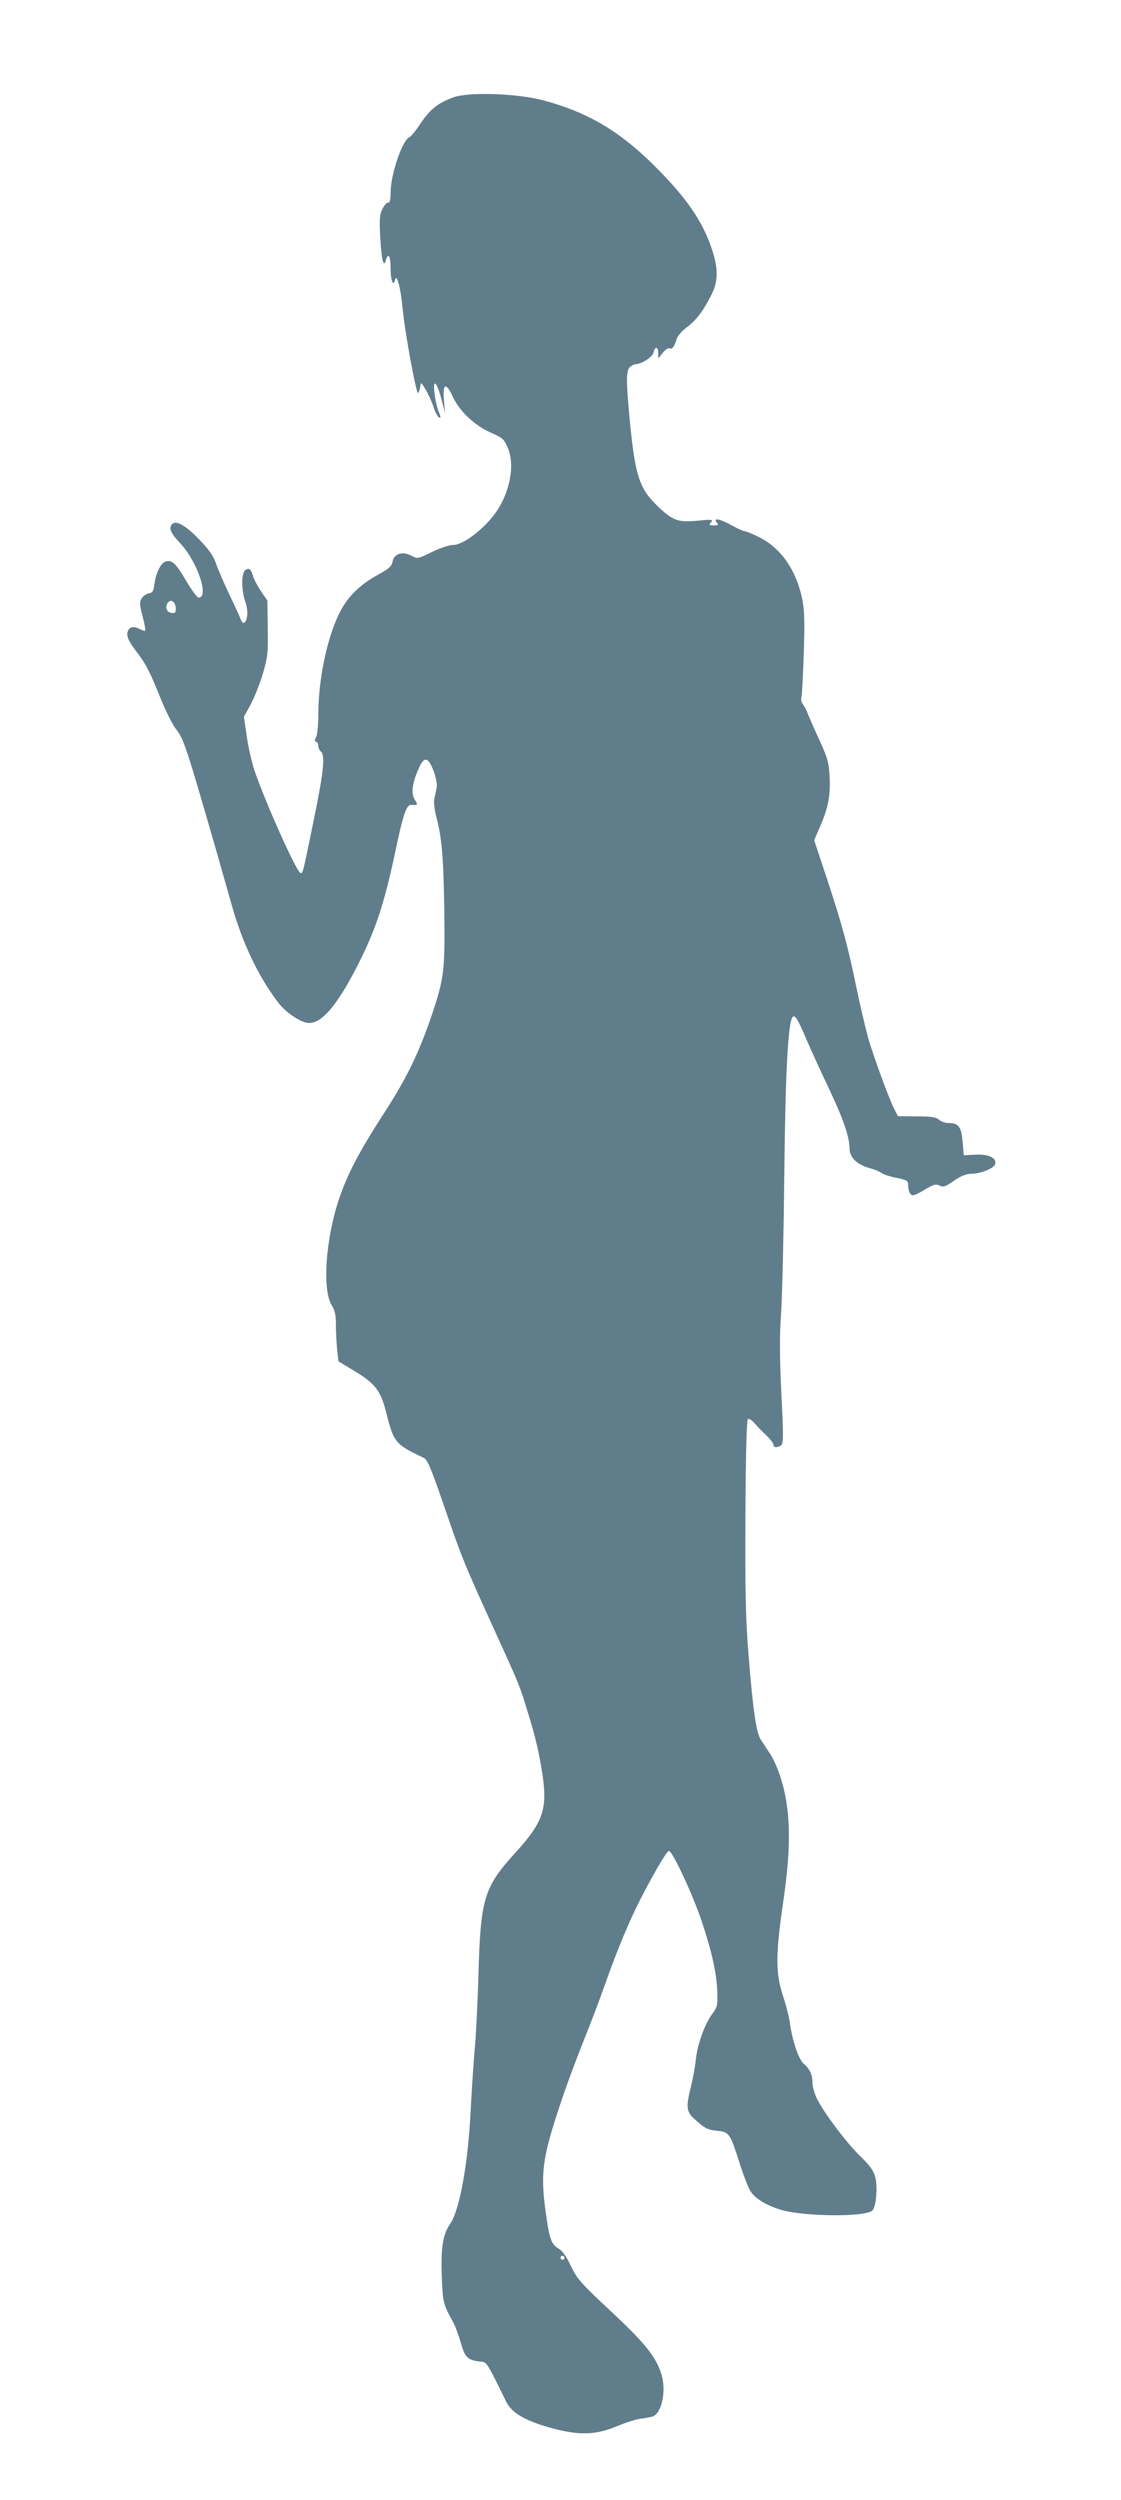
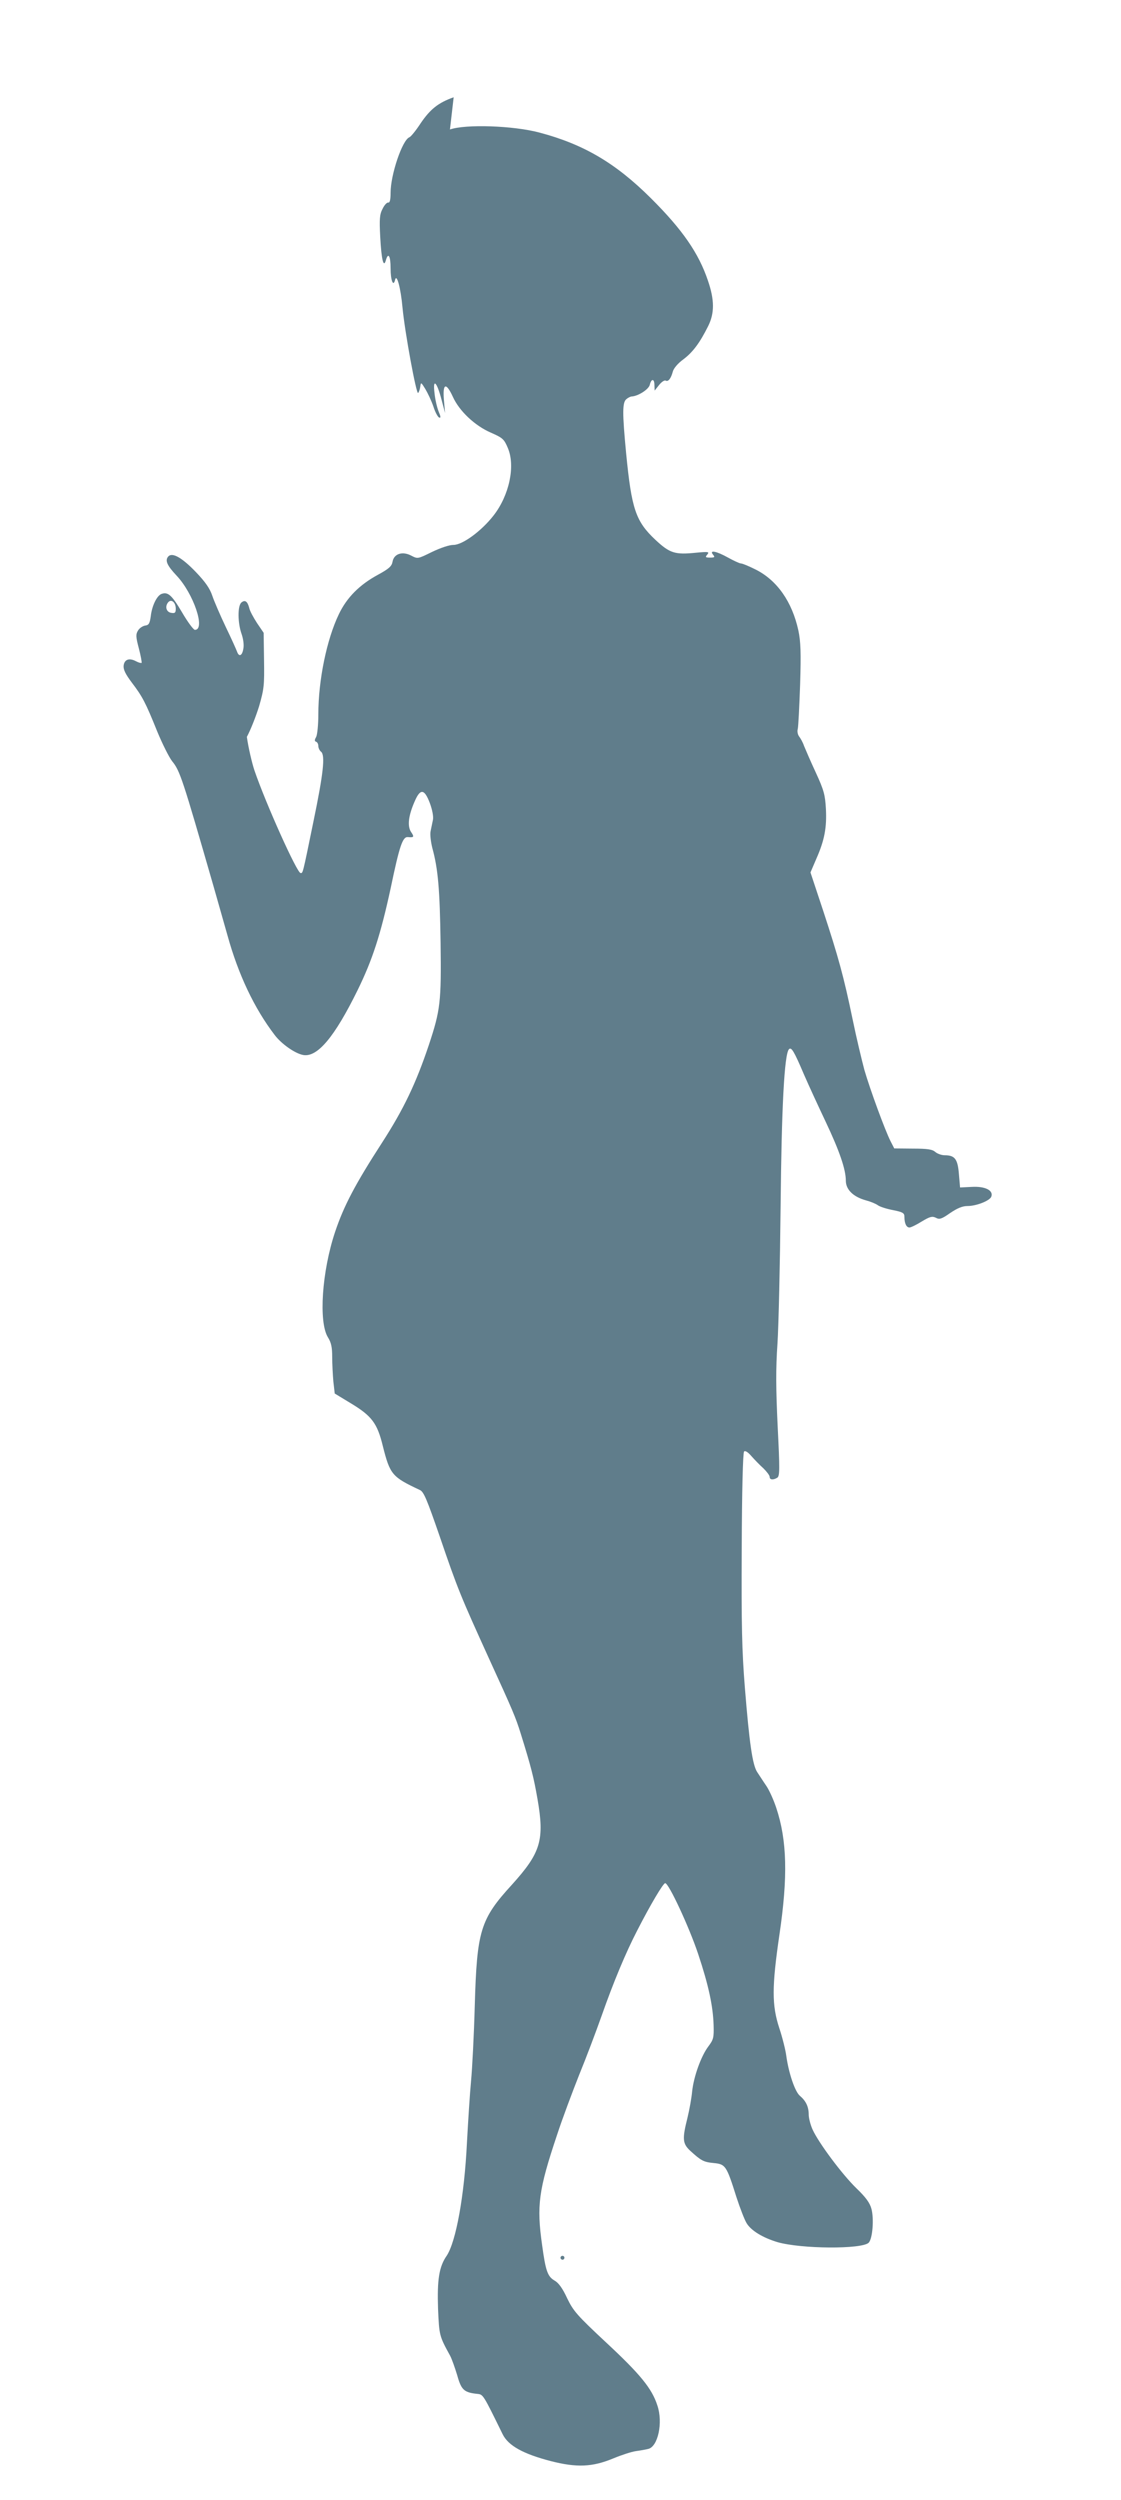
<svg xmlns="http://www.w3.org/2000/svg" version="1.0" width="574pt" height="1280pt" viewBox="0 0 574 1280" preserveAspectRatio="xMidYMid meet">
  <g transform="translate(0,1280) scale(0.1,-0.1)" fill="#607d8b" stroke="none">
-     <path d="M2323 12302 c-79 -28 -120 -61 -169 -133 -24 -37 -50 -69 -58 -72 -36 -14 -96 -191 -96 -284 0 -36 -4 -52 -12 -50 -7 1 -20 -13 -29 -32 -15 -28 -17 -52 -12 -145 6 -115 17 -161 29 -118 12 42 24 22 24 -42 0 -62 14 -97 23 -59 8 35 29 -41 38 -142 12 -127 71 -447 80 -437 4 4 9 18 11 32 3 24 4 24 26 -12 12 -20 31 -60 41 -89 9 -29 23 -55 30 -57 9 -3 8 5 -3 31 -8 20 -18 62 -21 94 -10 79 12 59 36 -34 l18 -68 -6 68 c-7 85 11 91 46 15 33 -73 113 -148 194 -183 61 -27 68 -33 87 -78 40 -92 8 -244 -74 -348 -62 -79 -158 -149 -204 -149 -22 0 -66 -15 -110 -36 -73 -36 -73 -36 -106 -19 -45 24 -89 10 -96 -31 -4 -23 -18 -36 -75 -67 -94 -51 -159 -116 -200 -202 -62 -129 -105 -337 -105 -513 0 -51 -5 -103 -11 -115 -9 -16 -9 -22 0 -25 6 -2 11 -12 11 -22 0 -9 6 -23 14 -29 22 -18 12 -111 -39 -357 -57 -279 -54 -264 -66 -264 -18 0 -177 353 -236 525 -13 39 -31 116 -39 172 l-15 103 34 62 c19 35 47 106 63 158 25 87 27 107 25 235 l-2 140 -34 50 c-18 28 -37 62 -40 78 -9 34 -22 42 -40 27 -20 -17 -19 -105 1 -161 9 -26 13 -57 9 -76 -6 -36 -22 -43 -32 -15 -3 9 -29 67 -58 127 -29 61 -60 133 -69 160 -12 36 -35 70 -84 121 -72 75 -122 103 -142 79 -17 -20 -5 -46 43 -97 87 -92 150 -278 94 -278 -7 0 -37 40 -66 90 -52 88 -72 106 -105 94 -24 -9 -49 -61 -55 -114 -5 -37 -10 -46 -29 -48 -12 -2 -29 -13 -36 -25 -12 -19 -12 -32 4 -92 10 -38 16 -72 14 -74 -2 -2 -15 1 -28 8 -35 19 -60 10 -64 -22 -2 -20 9 -43 42 -87 54 -71 70 -101 130 -250 26 -63 60 -131 76 -152 41 -50 53 -88 213 -643 25 -88 57 -200 71 -250 55 -199 137 -373 242 -510 35 -46 105 -95 147 -102 72 -11 159 92 277 332 76 155 118 284 170 525 45 216 61 262 88 259 31 -3 33 1 16 26 -20 30 -14 83 18 156 29 68 50 66 78 -8 13 -35 19 -69 16 -85 -3 -16 -9 -42 -12 -58 -4 -17 1 -56 9 -88 29 -106 38 -209 42 -483 4 -305 -1 -346 -60 -524 -66 -197 -129 -329 -240 -501 -137 -212 -195 -322 -240 -456 -68 -203 -85 -462 -37 -540 17 -27 22 -51 22 -100 0 -36 3 -93 6 -127 l7 -61 84 -51 c106 -64 134 -102 162 -217 37 -147 47 -159 190 -226 20 -9 36 -48 101 -236 93 -273 108 -308 252 -625 124 -271 137 -302 163 -385 54 -173 67 -226 86 -335 37 -211 17 -276 -130 -439 -163 -178 -180 -236 -191 -621 -4 -148 -13 -322 -19 -385 -6 -63 -15 -205 -21 -315 -13 -271 -56 -508 -104 -580 -39 -56 -49 -123 -44 -271 6 -136 6 -139 61 -239 9 -16 25 -62 37 -101 21 -76 35 -89 104 -96 29 -3 29 -3 129 -207 29 -58 104 -100 246 -137 133 -34 213 -31 321 14 41 17 93 34 115 37 22 3 50 8 62 11 51 10 78 135 48 223 -28 87 -88 160 -261 321 -151 141 -169 162 -201 228 -23 50 -44 79 -64 90 -36 21 -46 49 -64 181 -29 204 -18 283 76 564 27 83 79 221 113 307 35 85 87 223 116 305 60 171 124 324 181 434 69 135 134 244 144 244 18 1 123 -225 169 -363 53 -159 76 -266 79 -364 2 -65 -1 -74 -27 -109 -37 -49 -75 -154 -83 -231 -3 -33 -14 -94 -24 -135 -27 -107 -25 -131 13 -167 57 -52 69 -59 122 -64 60 -6 65 -13 116 -175 18 -55 41 -115 52 -133 23 -38 82 -74 158 -97 122 -35 432 -37 467 -3 20 20 28 123 14 174 -8 30 -29 59 -77 105 -73 71 -193 232 -224 300 -11 24 -20 59 -20 77 0 40 -14 70 -46 97 -25 22 -57 117 -69 205 -4 30 -20 94 -36 142 -38 116 -38 211 1 477 44 297 39 484 -16 649 -13 40 -36 91 -51 113 -16 23 -36 55 -47 71 -24 37 -40 148 -63 433 -15 188 -18 319 -16 714 1 289 6 488 12 494 6 6 20 -3 38 -24 15 -17 43 -46 61 -62 17 -17 32 -36 32 -44 0 -15 18 -17 39 -4 13 8 13 44 2 263 -9 191 -10 295 -1 423 6 94 13 409 16 700 5 509 19 784 43 808 12 12 25 -8 76 -128 26 -60 77 -170 112 -244 71 -150 103 -244 103 -301 0 -46 38 -83 103 -101 23 -6 50 -17 61 -25 11 -8 46 -19 78 -25 50 -10 58 -15 58 -34 0 -34 10 -55 26 -55 7 0 36 14 63 31 42 25 53 28 72 19 18 -10 29 -7 73 24 37 25 63 36 89 36 46 0 114 27 122 48 12 32 -32 54 -100 50 l-60 -3 -6 69 c-6 77 -21 96 -73 96 -16 0 -38 8 -48 17 -15 13 -39 17 -114 17 l-96 1 -19 37 c-28 55 -105 265 -134 365 -13 49 -41 165 -60 258 -46 222 -73 319 -151 557 l-65 196 30 70 c42 95 54 160 49 256 -4 71 -10 95 -52 186 -27 58 -53 119 -60 136 -6 18 -18 39 -25 48 -7 9 -11 26 -7 39 3 13 8 115 12 228 5 163 3 219 -9 276 -32 147 -109 257 -219 312 -34 17 -67 31 -75 31 -7 0 -37 14 -66 30 -59 33 -98 41 -77 15 11 -13 8 -15 -15 -15 -24 0 -26 2 -14 16 11 14 6 15 -58 9 -108 -11 -134 -3 -208 66 -101 95 -122 157 -150 444 -20 209 -19 259 1 276 9 8 22 14 28 14 33 2 86 36 92 59 8 34 24 33 24 -1 l1 -28 23 29 c13 16 28 26 34 22 13 -7 27 12 36 46 4 16 25 42 54 63 49 37 84 84 127 170 33 66 33 134 -1 233 -47 140 -130 261 -293 423 -180 179 -343 275 -569 335 -134 36 -380 44 -459 16z m-1423 -2619 c0 -20 -4 -24 -22 -21 -26 3 -35 32 -17 54 16 19 39 0 39 -33z m1990 -8443 c0 -5 -4 -10 -10 -10 -5 0 -10 5 -10 10 0 6 5 10 10 10 6 0 10 -4 10 -10z" />
+     <path d="M2323 12302 c-79 -28 -120 -61 -169 -133 -24 -37 -50 -69 -58 -72 -36 -14 -96 -191 -96 -284 0 -36 -4 -52 -12 -50 -7 1 -20 -13 -29 -32 -15 -28 -17 -52 -12 -145 6 -115 17 -161 29 -118 12 42 24 22 24 -42 0 -62 14 -97 23 -59 8 35 29 -41 38 -142 12 -127 71 -447 80 -437 4 4 9 18 11 32 3 24 4 24 26 -12 12 -20 31 -60 41 -89 9 -29 23 -55 30 -57 9 -3 8 5 -3 31 -8 20 -18 62 -21 94 -10 79 12 59 36 -34 l18 -68 -6 68 c-7 85 11 91 46 15 33 -73 113 -148 194 -183 61 -27 68 -33 87 -78 40 -92 8 -244 -74 -348 -62 -79 -158 -149 -204 -149 -22 0 -66 -15 -110 -36 -73 -36 -73 -36 -106 -19 -45 24 -89 10 -96 -31 -4 -23 -18 -36 -75 -67 -94 -51 -159 -116 -200 -202 -62 -129 -105 -337 -105 -513 0 -51 -5 -103 -11 -115 -9 -16 -9 -22 0 -25 6 -2 11 -12 11 -22 0 -9 6 -23 14 -29 22 -18 12 -111 -39 -357 -57 -279 -54 -264 -66 -264 -18 0 -177 353 -236 525 -13 39 -31 116 -39 172 c19 35 47 106 63 158 25 87 27 107 25 235 l-2 140 -34 50 c-18 28 -37 62 -40 78 -9 34 -22 42 -40 27 -20 -17 -19 -105 1 -161 9 -26 13 -57 9 -76 -6 -36 -22 -43 -32 -15 -3 9 -29 67 -58 127 -29 61 -60 133 -69 160 -12 36 -35 70 -84 121 -72 75 -122 103 -142 79 -17 -20 -5 -46 43 -97 87 -92 150 -278 94 -278 -7 0 -37 40 -66 90 -52 88 -72 106 -105 94 -24 -9 -49 -61 -55 -114 -5 -37 -10 -46 -29 -48 -12 -2 -29 -13 -36 -25 -12 -19 -12 -32 4 -92 10 -38 16 -72 14 -74 -2 -2 -15 1 -28 8 -35 19 -60 10 -64 -22 -2 -20 9 -43 42 -87 54 -71 70 -101 130 -250 26 -63 60 -131 76 -152 41 -50 53 -88 213 -643 25 -88 57 -200 71 -250 55 -199 137 -373 242 -510 35 -46 105 -95 147 -102 72 -11 159 92 277 332 76 155 118 284 170 525 45 216 61 262 88 259 31 -3 33 1 16 26 -20 30 -14 83 18 156 29 68 50 66 78 -8 13 -35 19 -69 16 -85 -3 -16 -9 -42 -12 -58 -4 -17 1 -56 9 -88 29 -106 38 -209 42 -483 4 -305 -1 -346 -60 -524 -66 -197 -129 -329 -240 -501 -137 -212 -195 -322 -240 -456 -68 -203 -85 -462 -37 -540 17 -27 22 -51 22 -100 0 -36 3 -93 6 -127 l7 -61 84 -51 c106 -64 134 -102 162 -217 37 -147 47 -159 190 -226 20 -9 36 -48 101 -236 93 -273 108 -308 252 -625 124 -271 137 -302 163 -385 54 -173 67 -226 86 -335 37 -211 17 -276 -130 -439 -163 -178 -180 -236 -191 -621 -4 -148 -13 -322 -19 -385 -6 -63 -15 -205 -21 -315 -13 -271 -56 -508 -104 -580 -39 -56 -49 -123 -44 -271 6 -136 6 -139 61 -239 9 -16 25 -62 37 -101 21 -76 35 -89 104 -96 29 -3 29 -3 129 -207 29 -58 104 -100 246 -137 133 -34 213 -31 321 14 41 17 93 34 115 37 22 3 50 8 62 11 51 10 78 135 48 223 -28 87 -88 160 -261 321 -151 141 -169 162 -201 228 -23 50 -44 79 -64 90 -36 21 -46 49 -64 181 -29 204 -18 283 76 564 27 83 79 221 113 307 35 85 87 223 116 305 60 171 124 324 181 434 69 135 134 244 144 244 18 1 123 -225 169 -363 53 -159 76 -266 79 -364 2 -65 -1 -74 -27 -109 -37 -49 -75 -154 -83 -231 -3 -33 -14 -94 -24 -135 -27 -107 -25 -131 13 -167 57 -52 69 -59 122 -64 60 -6 65 -13 116 -175 18 -55 41 -115 52 -133 23 -38 82 -74 158 -97 122 -35 432 -37 467 -3 20 20 28 123 14 174 -8 30 -29 59 -77 105 -73 71 -193 232 -224 300 -11 24 -20 59 -20 77 0 40 -14 70 -46 97 -25 22 -57 117 -69 205 -4 30 -20 94 -36 142 -38 116 -38 211 1 477 44 297 39 484 -16 649 -13 40 -36 91 -51 113 -16 23 -36 55 -47 71 -24 37 -40 148 -63 433 -15 188 -18 319 -16 714 1 289 6 488 12 494 6 6 20 -3 38 -24 15 -17 43 -46 61 -62 17 -17 32 -36 32 -44 0 -15 18 -17 39 -4 13 8 13 44 2 263 -9 191 -10 295 -1 423 6 94 13 409 16 700 5 509 19 784 43 808 12 12 25 -8 76 -128 26 -60 77 -170 112 -244 71 -150 103 -244 103 -301 0 -46 38 -83 103 -101 23 -6 50 -17 61 -25 11 -8 46 -19 78 -25 50 -10 58 -15 58 -34 0 -34 10 -55 26 -55 7 0 36 14 63 31 42 25 53 28 72 19 18 -10 29 -7 73 24 37 25 63 36 89 36 46 0 114 27 122 48 12 32 -32 54 -100 50 l-60 -3 -6 69 c-6 77 -21 96 -73 96 -16 0 -38 8 -48 17 -15 13 -39 17 -114 17 l-96 1 -19 37 c-28 55 -105 265 -134 365 -13 49 -41 165 -60 258 -46 222 -73 319 -151 557 l-65 196 30 70 c42 95 54 160 49 256 -4 71 -10 95 -52 186 -27 58 -53 119 -60 136 -6 18 -18 39 -25 48 -7 9 -11 26 -7 39 3 13 8 115 12 228 5 163 3 219 -9 276 -32 147 -109 257 -219 312 -34 17 -67 31 -75 31 -7 0 -37 14 -66 30 -59 33 -98 41 -77 15 11 -13 8 -15 -15 -15 -24 0 -26 2 -14 16 11 14 6 15 -58 9 -108 -11 -134 -3 -208 66 -101 95 -122 157 -150 444 -20 209 -19 259 1 276 9 8 22 14 28 14 33 2 86 36 92 59 8 34 24 33 24 -1 l1 -28 23 29 c13 16 28 26 34 22 13 -7 27 12 36 46 4 16 25 42 54 63 49 37 84 84 127 170 33 66 33 134 -1 233 -47 140 -130 261 -293 423 -180 179 -343 275 -569 335 -134 36 -380 44 -459 16z m-1423 -2619 c0 -20 -4 -24 -22 -21 -26 3 -35 32 -17 54 16 19 39 0 39 -33z m1990 -8443 c0 -5 -4 -10 -10 -10 -5 0 -10 5 -10 10 0 6 5 10 10 10 6 0 10 -4 10 -10z" />
  </g>
</svg>